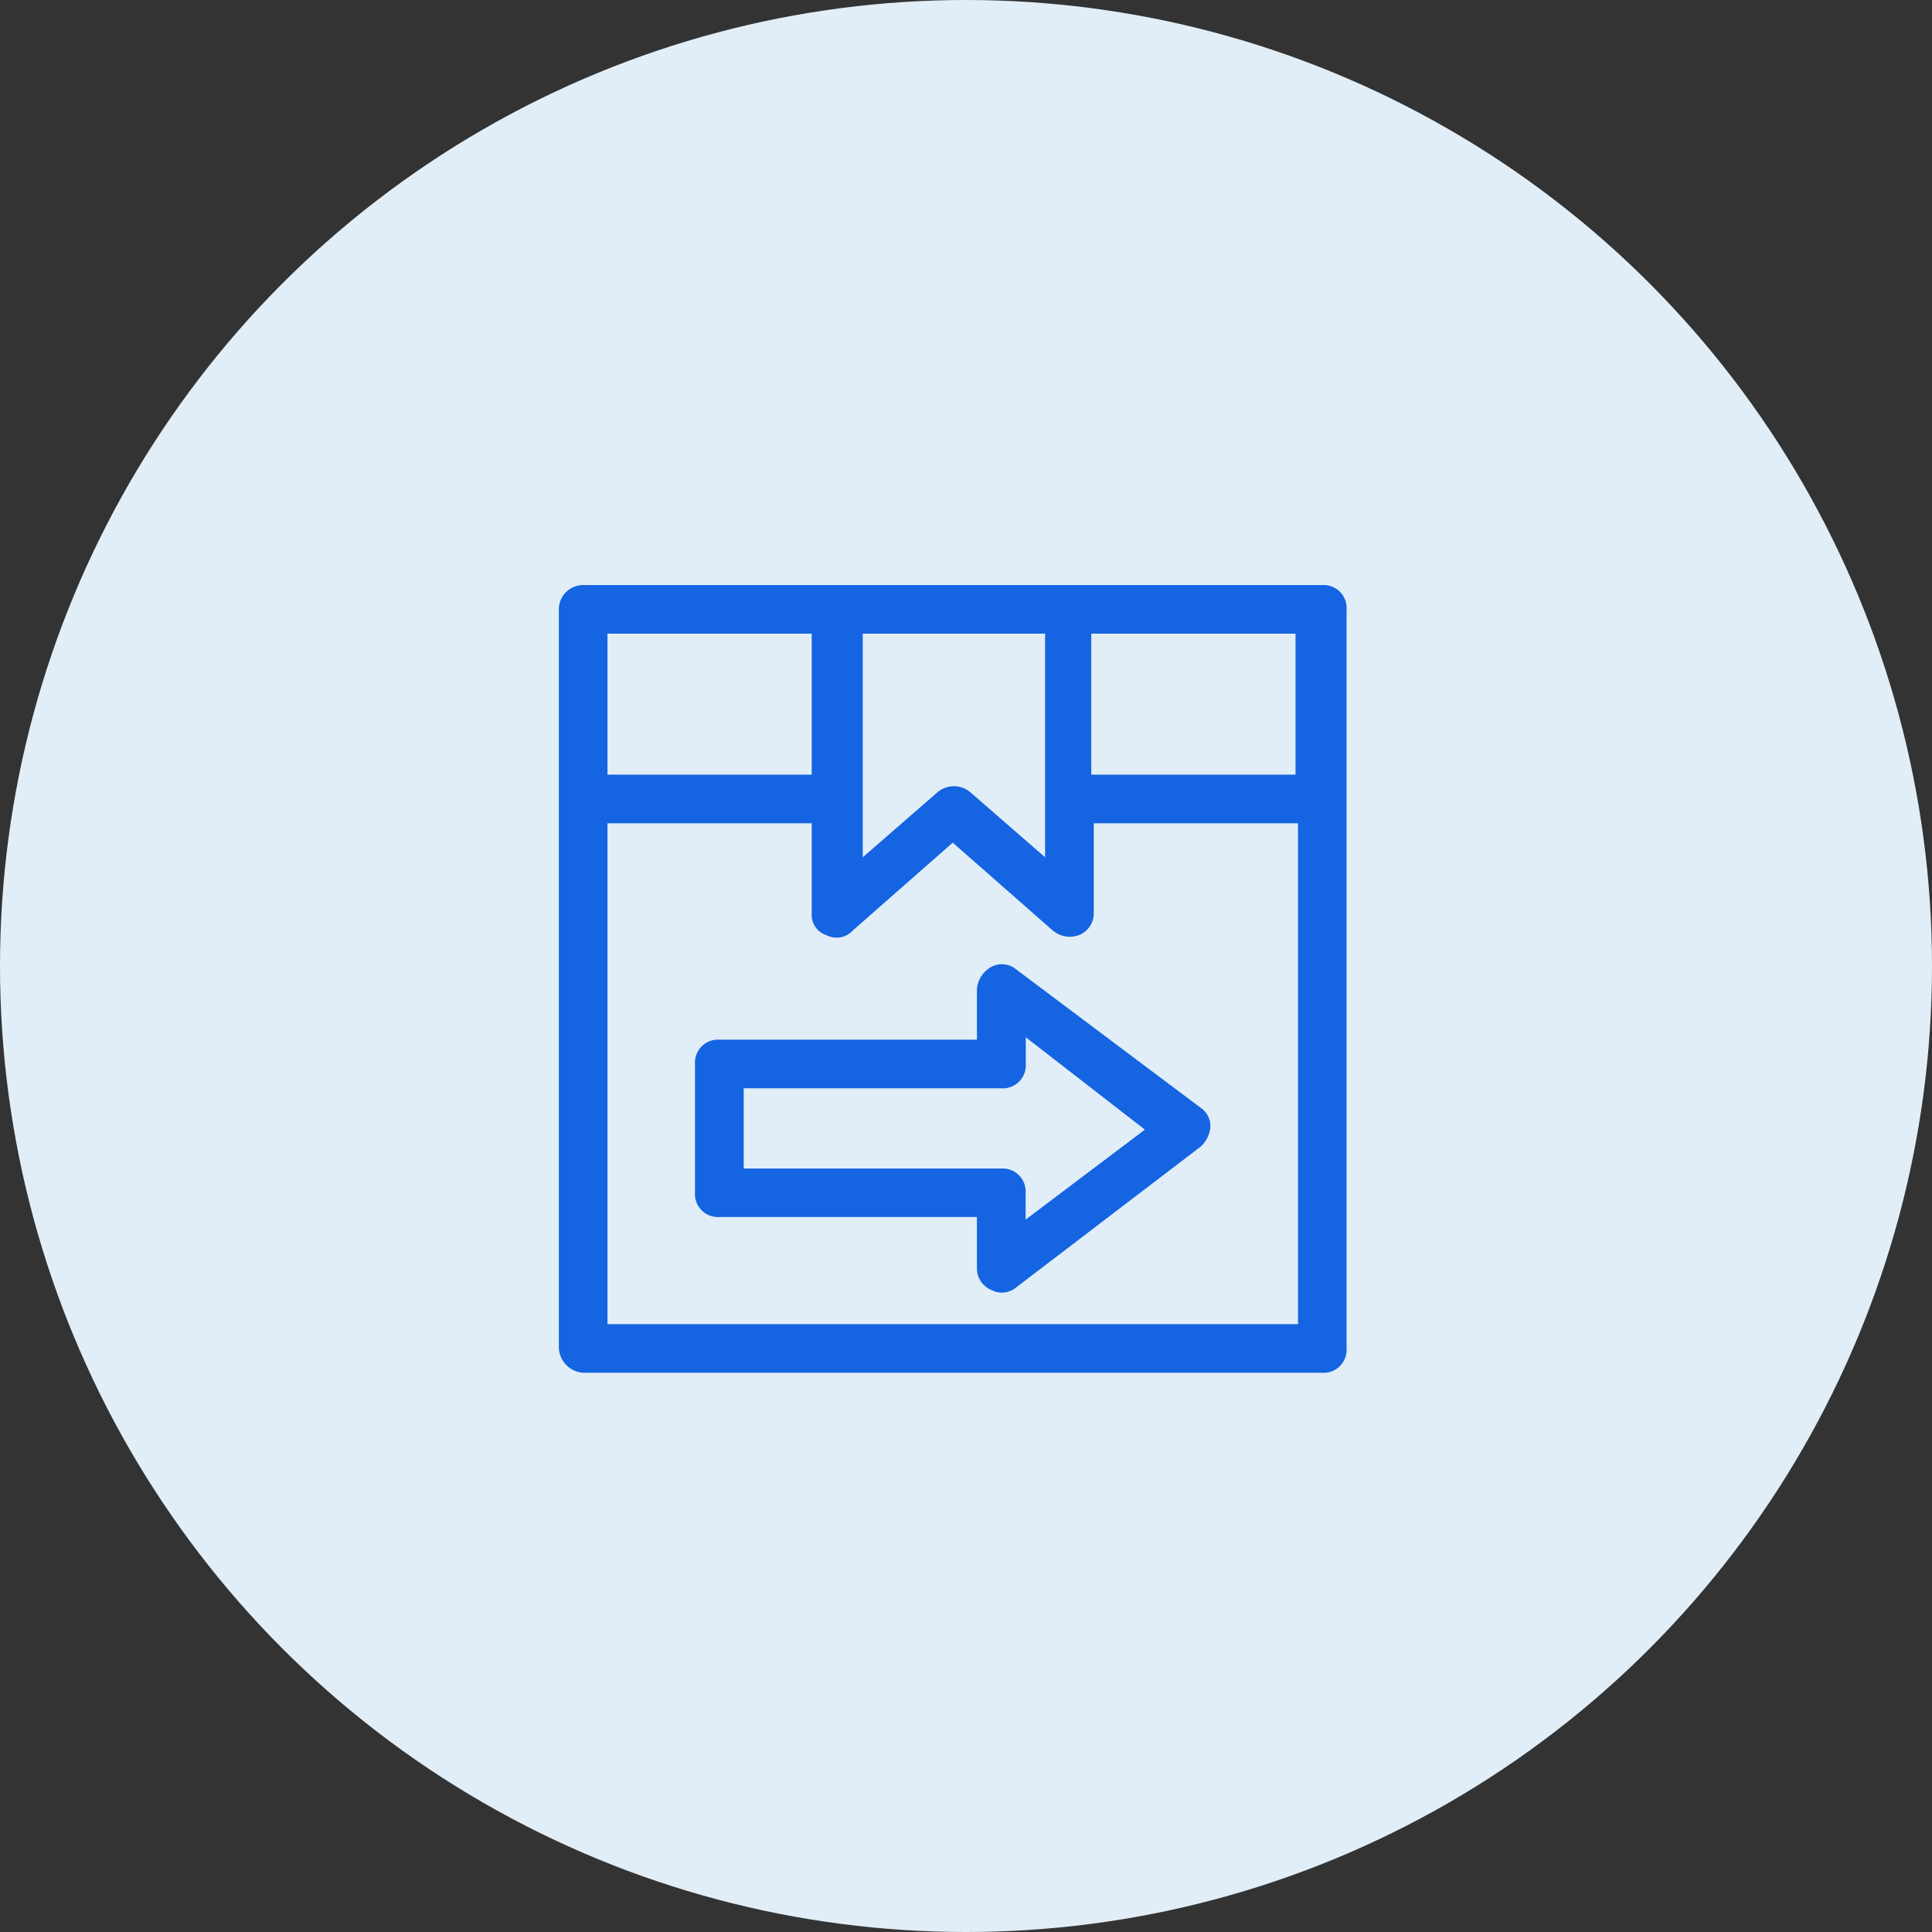
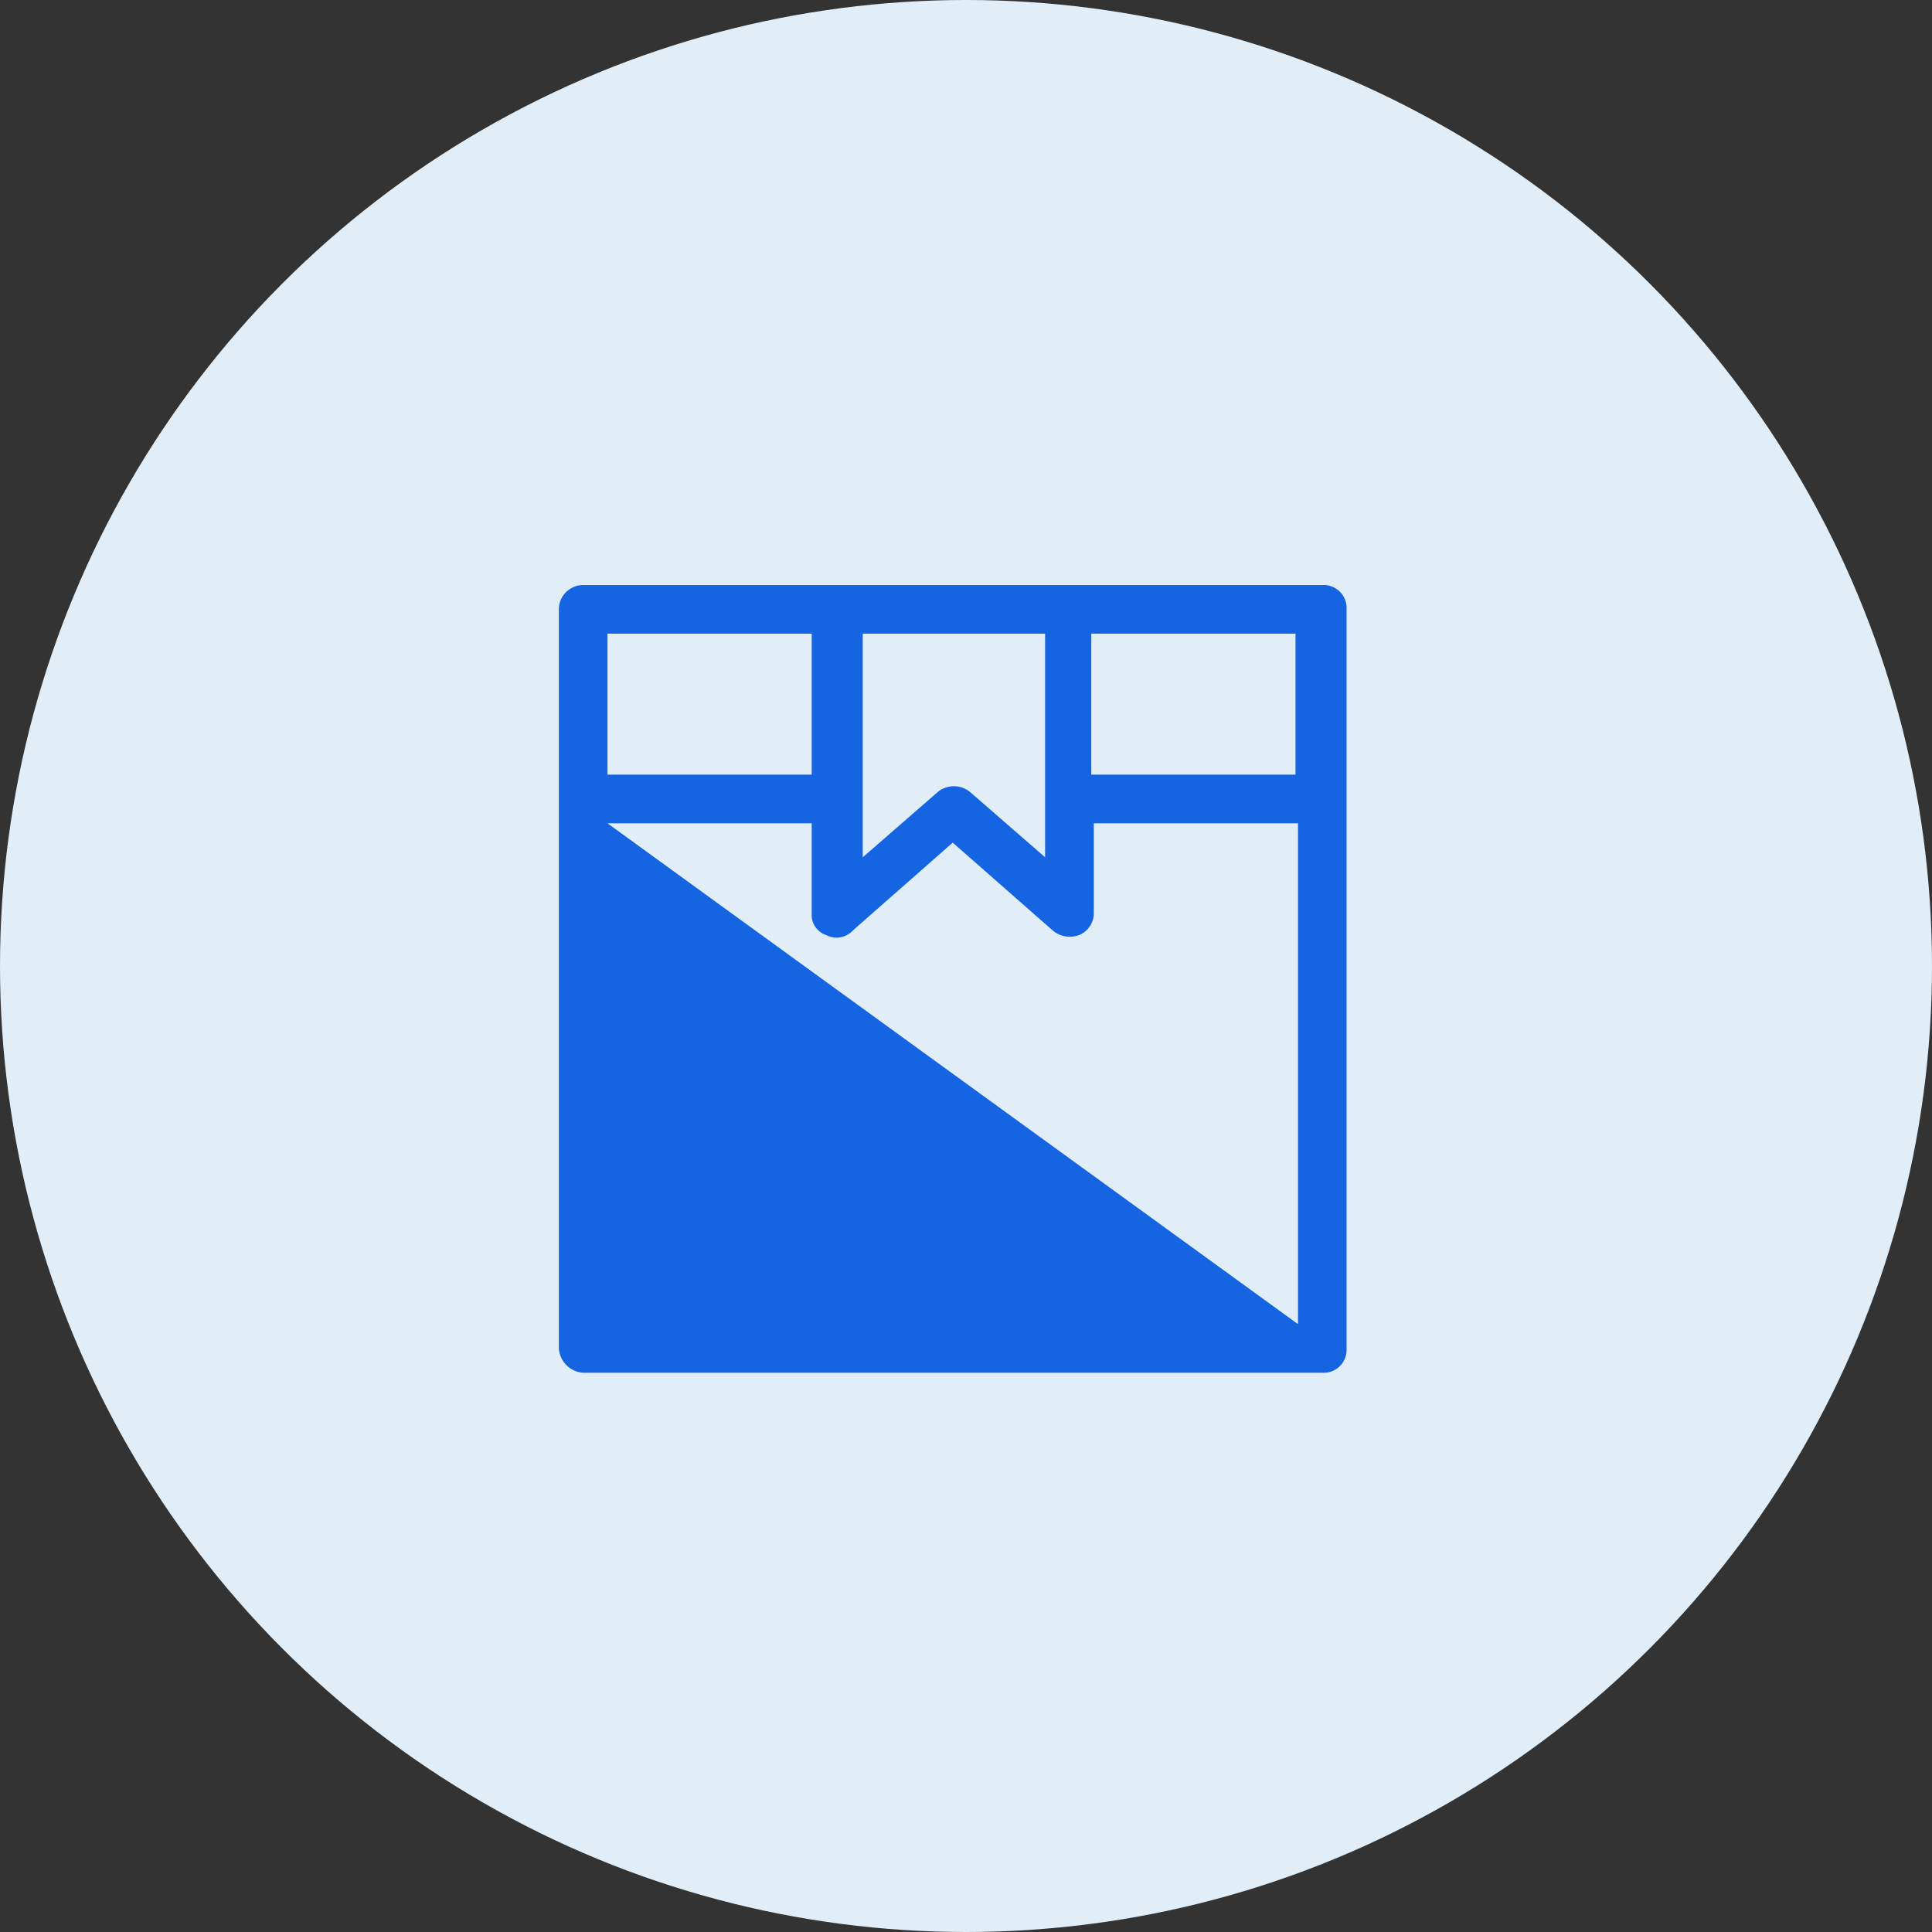
<svg xmlns="http://www.w3.org/2000/svg" width="66" height="66" viewBox="0 0 66 66">
  <rect x="0" y="0" width="66" height="66" fill="#333333" stroke="none" />
  <g id="Group_37634" data-name="Group 37634" transform="translate(-815 -3214)">
    <g id="Group_37547" data-name="Group 37547" transform="translate(-10 -1281)">
      <circle id="Ellipse_4230" data-name="Ellipse 4230" cx="33" cy="33" r="33" transform="translate(825 4495)" fill="#e1eef8" />
    </g>
    <g id="noun_dispatch_1328171" transform="translate(831.334 3230.259)">
      <g id="Group_37628" data-name="Group 37628" transform="translate(-0.273 3.727)">
        <g id="Group_37626" data-name="Group 37626" transform="translate(3.03)">
-           <path id="Path_47696" data-name="Path 47696" d="M6.831,26.91H32.079a.785.785,0,0,0,.831-.831V.831A.785.785,0,0,0,32.079,0H6.831A.832.832,0,0,0,6,.831V26.079A.893.893,0,0,0,6.831,26.91ZM24.189,1.661h6.977V6.478H24.189Zm-7.807,0h6.229V9.3L20.036,7.06a.873.873,0,0,0-1.08,0L16.382,9.3Zm-8.721,0h6.977V6.478H7.661Zm0,6.478h6.977v3.073a.726.726,0,0,0,.5.747.758.758,0,0,0,.914-.166L19.455,8.8l3.405,2.99a.9.9,0,0,0,.914.166.8.8,0,0,0,.5-.747V8.139h6.977V25.249H7.661Z" transform="translate(-6)" fill="#1564e1" />
+           <path id="Path_47696" data-name="Path 47696" d="M6.831,26.91H32.079a.785.785,0,0,0,.831-.831V.831A.785.785,0,0,0,32.079,0H6.831A.832.832,0,0,0,6,.831V26.079A.893.893,0,0,0,6.831,26.91ZM24.189,1.661h6.977V6.478H24.189Zm-7.807,0h6.229V9.3L20.036,7.06a.873.873,0,0,0-1.08,0L16.382,9.3Zm-8.721,0h6.977V6.478H7.661Zm0,6.478h6.977v3.073a.726.726,0,0,0,.5.747.758.758,0,0,0,.914-.166L19.455,8.8l3.405,2.99a.9.9,0,0,0,.914.166.8.8,0,0,0,.5-.747V8.139h6.977V25.249Z" transform="translate(-6)" fill="#1564e1" />
        </g>
        <g id="Group_37627" data-name="Group 37627" transform="translate(7.681 12.949)">
-           <path id="Path_47697" data-name="Path 47697" d="M22.563,15.765a.764.764,0,0,0-.831-.083.955.955,0,0,0-.5.747v1.744h-8.8A.785.785,0,0,0,11.6,19v4.4a.785.785,0,0,0,.831.831h8.8V25.98a.8.8,0,0,0,.5.747.764.764,0,0,0,.831-.083l6.312-4.817a1.025,1.025,0,0,0,.332-.664.755.755,0,0,0-.332-.664Zm.332,8.555v-.914a.785.785,0,0,0-.831-.831h-8.8V19.834h8.8A.785.785,0,0,0,22.9,19V18.09l4.07,3.156Z" transform="translate(-11.6 -15.591)" fill="#1564e1" />
-         </g>
+           </g>
      </g>
    </g>
  </g>
</svg>